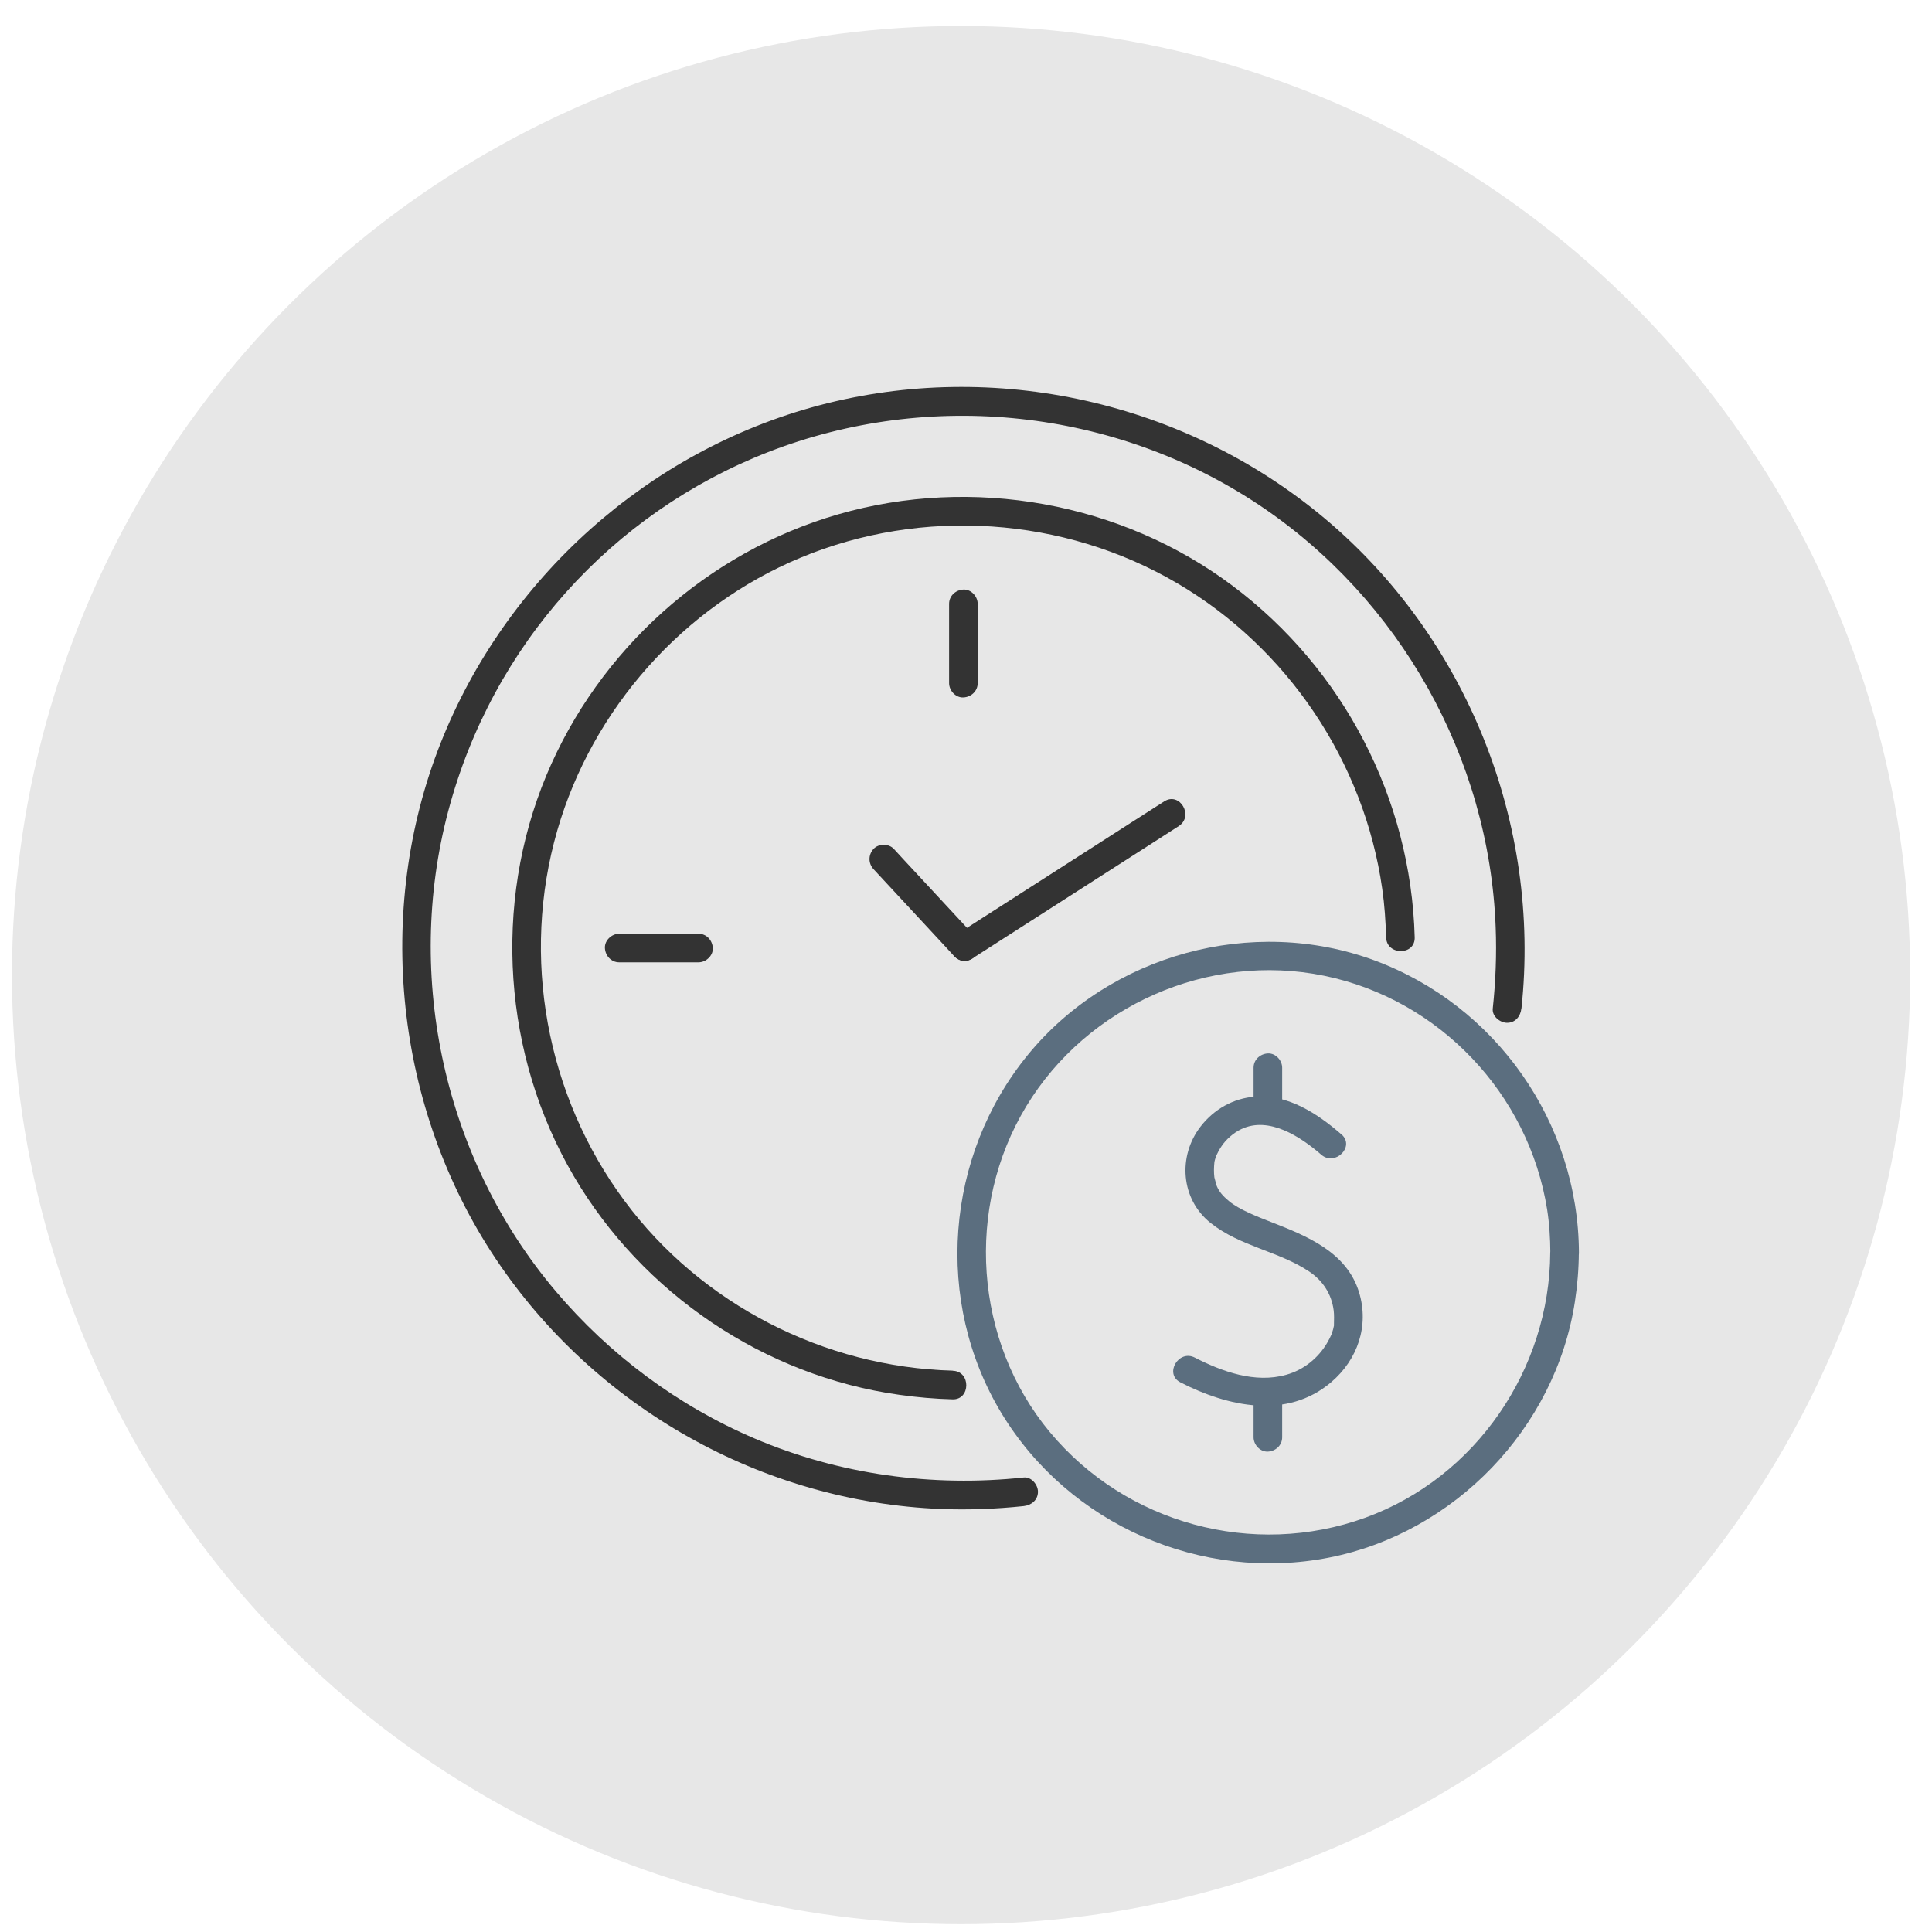
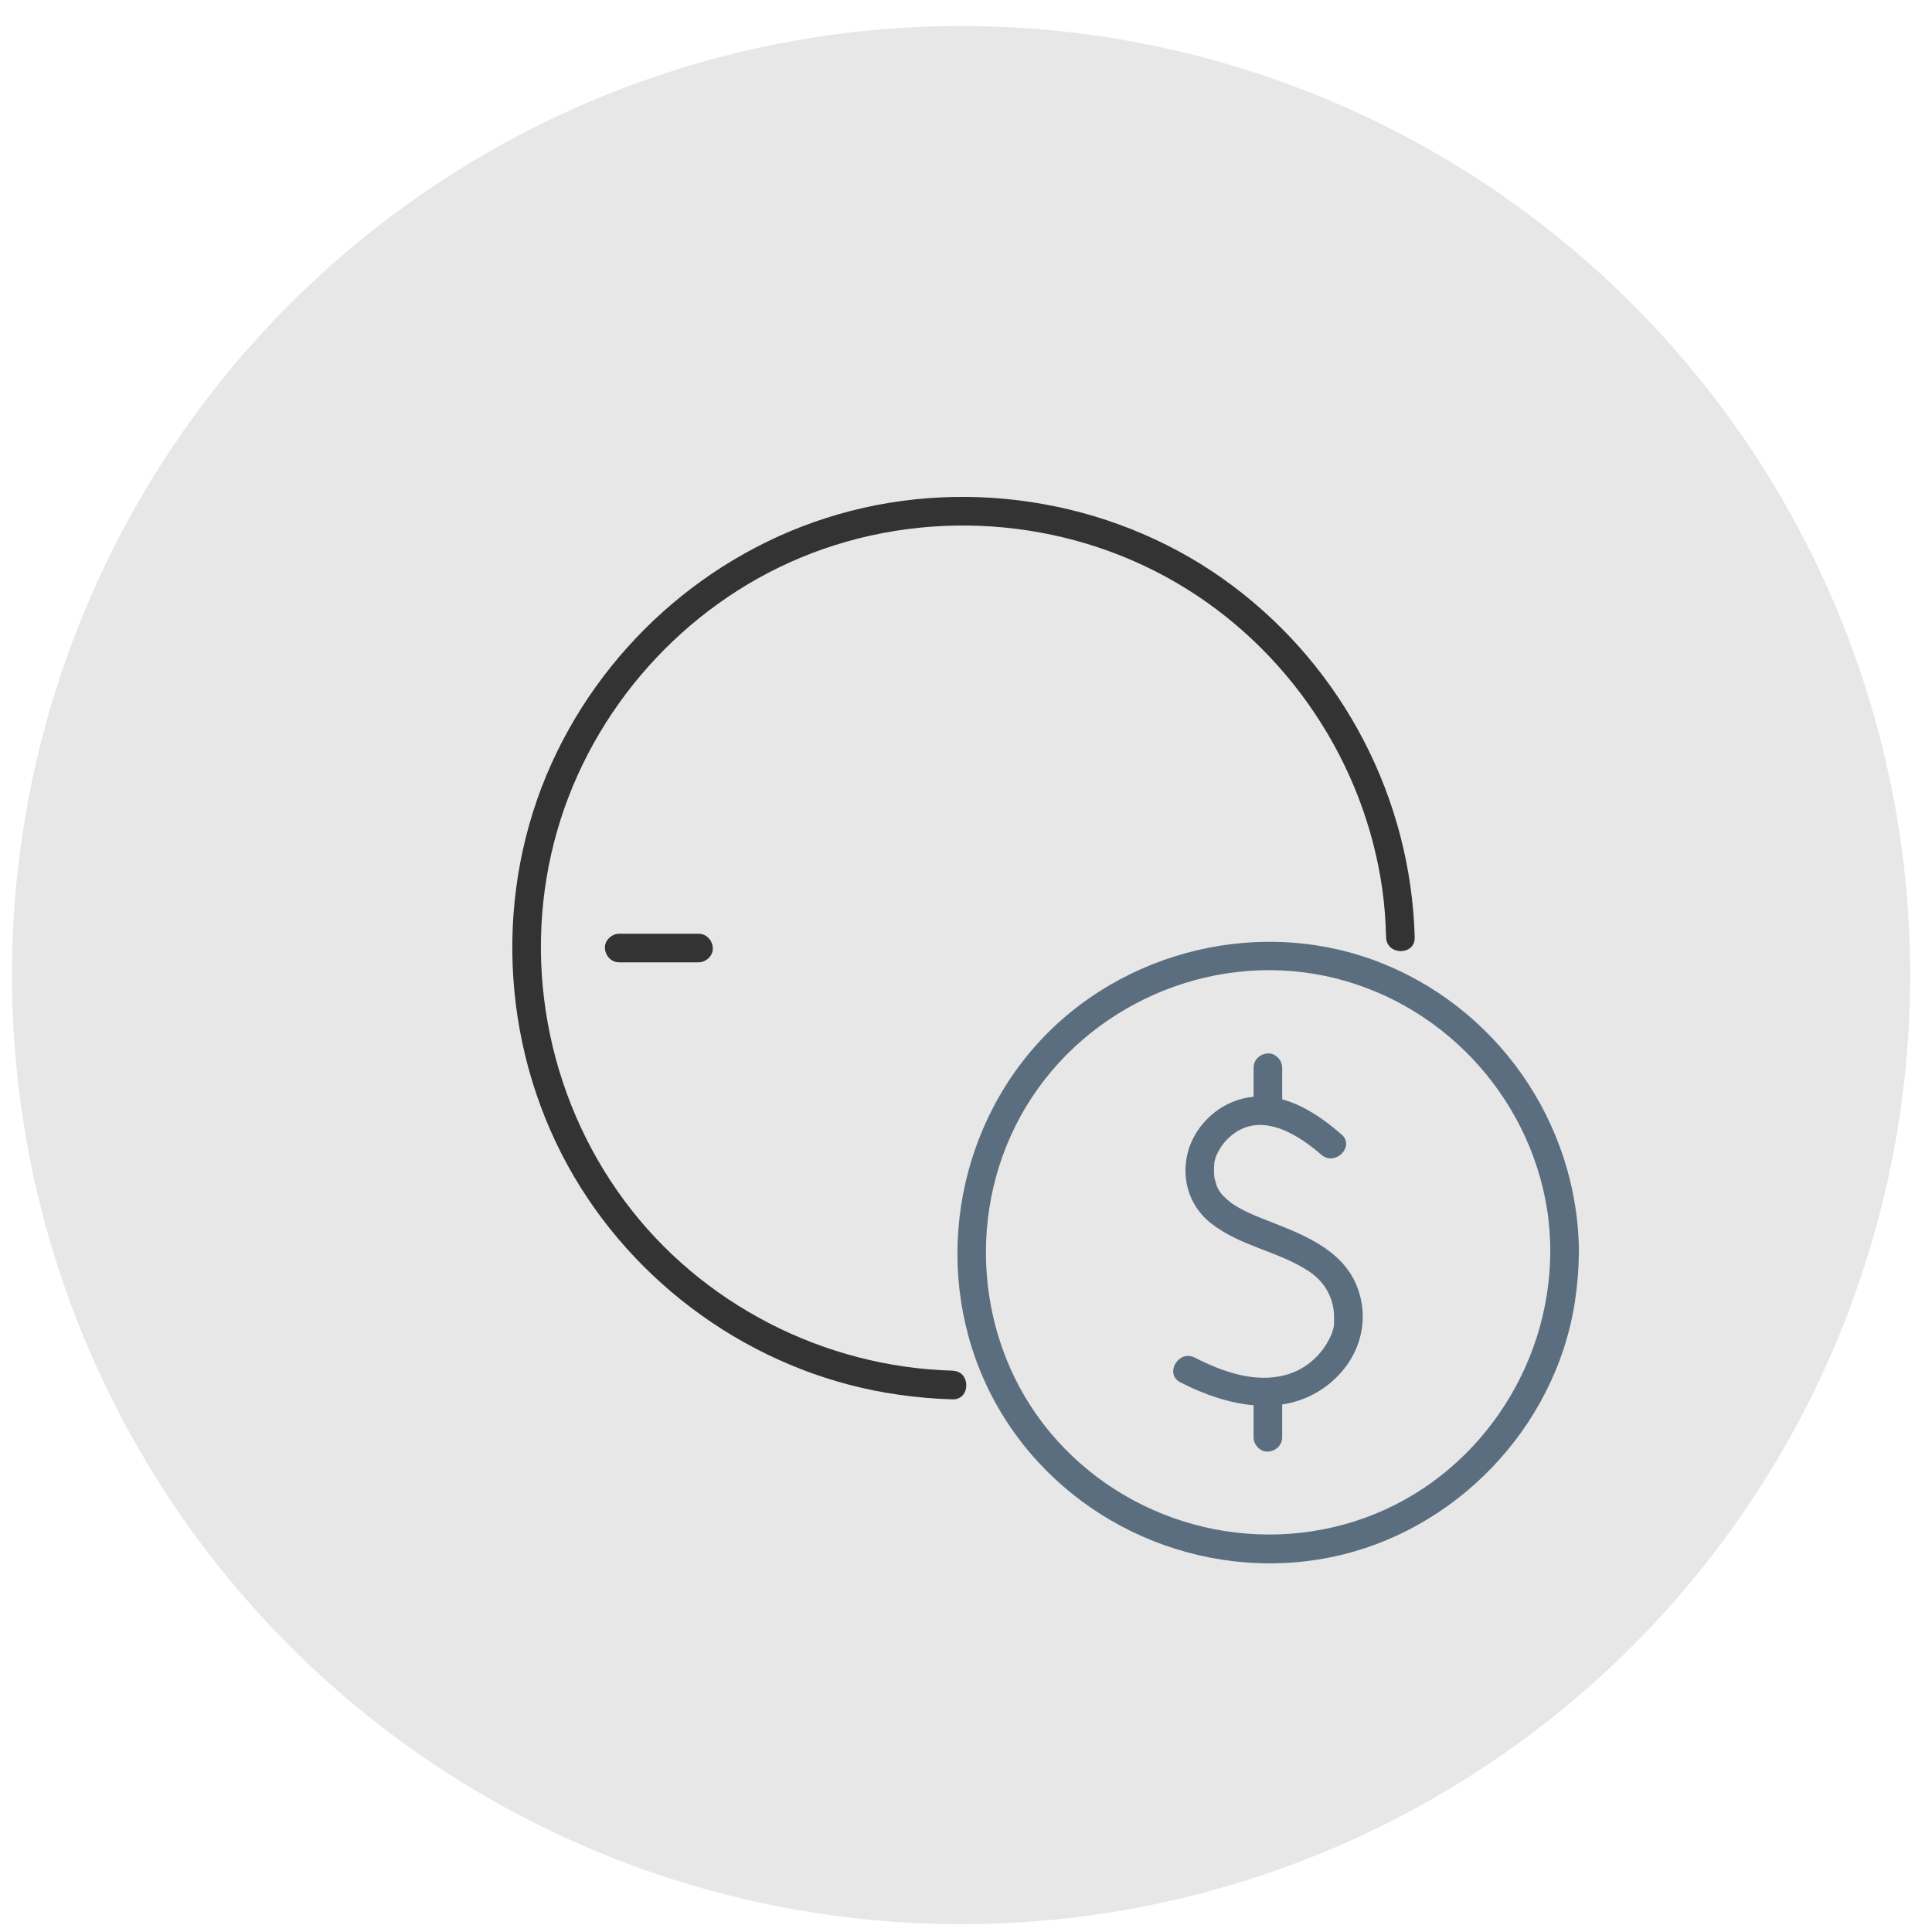
<svg xmlns="http://www.w3.org/2000/svg" id="Layer_1" data-name="Layer 1" viewBox="0 0 200 200">
  <defs>
    <style>
      .cls-1 {
        fill: #5b6e7f;
      }

      .cls-2 {
        fill: #333;
      }

      .cls-3 {
        fill: #e7e7e7;
      }
    </style>
  </defs>
  <circle class="cls-3" cx="99.49" cy="100.94" r="98.25" />
  <g>
    <g>
      <path class="cls-1" d="M138.86,117.43c-2.44-2.13-5.54-4.17-8.93-3.91-2.26.17-4.26,1.31-5.64,3.09-2.38,3.07-2.07,7.52,1.03,9.99,3.05,2.43,7.02,2.91,10.18,5.01,1.36.9,2.33,2.26,2.56,4.03.06.45.04.98.03,1.46-.01.65.07-.13,0,.13-.03.12-.05.24-.08.36s-.08.24-.11.36-.17.44-.04.14c-.15.33-.31.66-.5.97-.89,1.49-2.35,2.74-4.22,3.26-3.21.9-6.61-.32-9.45-1.78-1.69-.87-3.19,1.69-1.5,2.56,4.91,2.52,11.04,3.88,15.62-.02,2.73-2.33,3.94-5.83,2.88-9.3-1.28-4.17-5.38-5.82-9.09-7.27-1.46-.57-3.33-1.29-4.4-2.19-.63-.53-.98-.94-1.24-1.54-.03-.08-.26-.93-.25-.91-.06-.49-.05-1.02,0-1.51,0-.04-.01-.05.06-.3.06-.19.11-.38.19-.56-.12.29.13-.24.17-.31.1-.19.22-.38.34-.56.43-.64,1.19-1.35,2.04-1.75,2.86-1.35,6.11.78,8.26,2.65,1.43,1.25,3.54-.84,2.1-2.1h0Z" />
      <path class="cls-1" d="M129.77,110.53v4.45c0,.77.68,1.52,1.48,1.48s1.48-.65,1.48-1.48v-4.45c0-.77-.68-1.52-1.48-1.48s-1.48.65-1.48,1.48h0Z" />
      <path class="cls-1" d="M129.77,144.34v4.45c0,.77.68,1.52,1.48,1.48s1.48-.65,1.48-1.48v-4.45c0-.77-.68-1.52-1.48-1.48s-1.48.65-1.48,1.48h0Z" />
    </g>
    <g>
      <g>
        <g>
-           <path class="cls-2" d="M100.91,96.92c-2.45-2.64-4.9-5.28-7.35-7.92l-1.03-1.12c-.53-.57-1.57-.57-2.1,0-.56.61-.56,1.49,0,2.1,2.45,2.64,4.9,5.28,7.35,7.92l1.03,1.12c.53.57,1.57.57,2.1,0,.56-.61.56-1.49,0-2.1h0Z" />
-           <path class="cls-2" d="M100.61,99.25c6.25-4.01,12.5-8.02,18.75-12.02.89-.57,1.78-1.14,2.66-1.71,1.6-1.03.12-3.59-1.5-2.56-6.25,4.01-12.5,8.02-18.75,12.02-.89.57-1.78,1.14-2.66,1.71-1.6,1.03-.12,3.59,1.5,2.56h0Z" />
-         </g>
+           </g>
        <g>
          <g>
-             <path class="cls-2" d="M98.25,62.51v8.21c0,.77.68,1.52,1.48,1.48s1.48-.65,1.48-1.48v-8.21c0-.77-.68-1.52-1.48-1.48s-1.48.65-1.48,1.48h0Z" />
            <path class="cls-2" d="M64.1,99.62h8.21c.77,0,1.52-.68,1.48-1.48s-.65-1.48-1.48-1.48h-8.21c-.77,0-1.52.68-1.48,1.48s.65,1.48,1.48,1.48h0Z" />
          </g>
          <path class="cls-2" d="M98.62,141.89c-13.3-.36-26.04-6.87-33.98-17.59-8.1-10.93-10.73-25.24-6.95-38.33,3.64-12.62,13.08-23.21,25.21-28.25,12.56-5.22,27.2-4.24,38.94,2.64,11.45,6.71,19.38,18.51,21.25,31.66.24,1.66.35,3.34.4,5.01.05,1.9,3.02,1.91,2.96,0-.39-14.34-7.37-27.78-18.84-36.38-11.55-8.67-26.96-11.41-40.83-7.41-13.56,3.91-24.79,14.02-30.22,27.03-5.57,13.35-4.48,29,2.83,41.47,7.13,12.17,19.73,20.7,33.71,22.65,1.83.26,3.67.42,5.52.47s1.91-2.91,0-2.96h0Z" />
        </g>
      </g>
-       <path class="cls-2" d="M157.5,104.39c2.04-19.07-5.64-38.37-20.35-50.71-14.41-12.09-34.17-16.54-52.38-11.71-17.73,4.71-32.4,17.91-39.15,34.94-6.9,17.43-4.71,37.81,5.69,53.39,10.28,15.4,27.58,25.17,46.1,25.91,2.86.11,5.72,0,8.56-.3.8-.09,1.47-.62,1.48-1.48,0-.74-.69-1.57-1.48-1.48-9.45,1.01-19.1-.3-27.86-4.04-7.94-3.39-15-8.65-20.58-15.24-11.52-13.61-15.69-32.49-11.13-49.7s16.96-30.86,33.12-37.17c16.72-6.52,35.93-4.47,50.86,5.5,14.54,9.71,23.79,26.2,24.45,43.68.11,2.81,0,5.62-.3,8.42-.09.8.74,1.47,1.48,1.48.87,0,1.4-.69,1.48-1.48h0Z" />
    </g>
    <path class="cls-1" d="M160.48,129.66c-.06,12.09-7.71,23.3-19.14,27.45-11.61,4.21-24.78.62-32.67-8.87-7.84-9.43-8.77-23.26-2.43-33.72,6.32-10.43,18.87-15.97,30.84-13.51,11.9,2.44,21.18,12.22,23.08,24.21.23,1.47.32,2.96.33,4.45,0,1.91,2.97,1.91,2.96,0-.06-13.44-8.57-25.61-21.19-30.26s-27.35-.62-35.86,9.79c-8.54,10.45-9.74,25.52-2.72,37.11,6.99,11.53,20.7,17.52,33.91,14.93,12.97-2.55,23.43-13.4,25.44-26.47.26-1.69.4-3.39.41-5.1,0-1.91-2.95-1.91-2.96,0Z" />
  </g>
</svg>